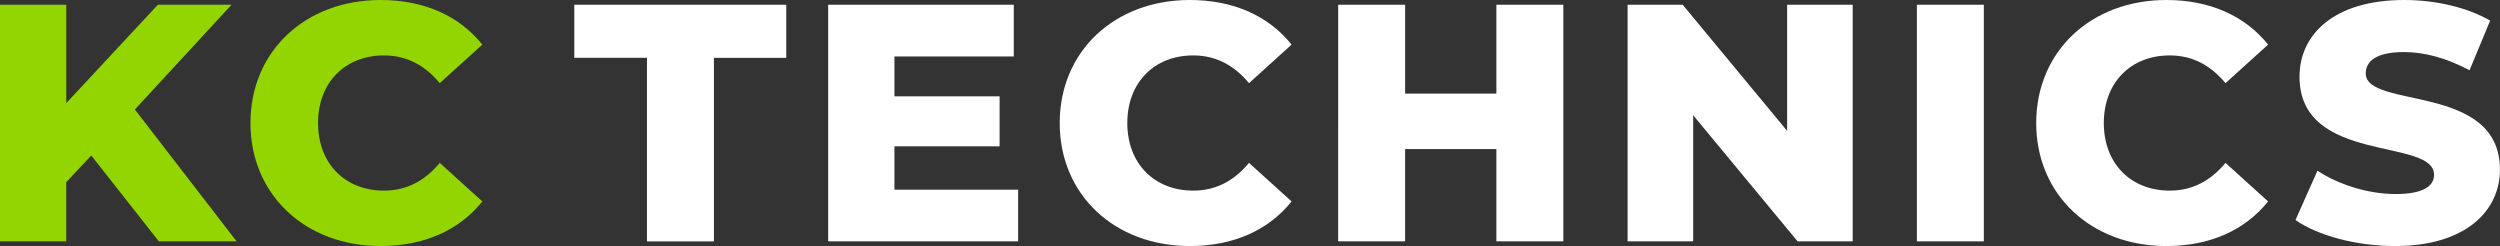
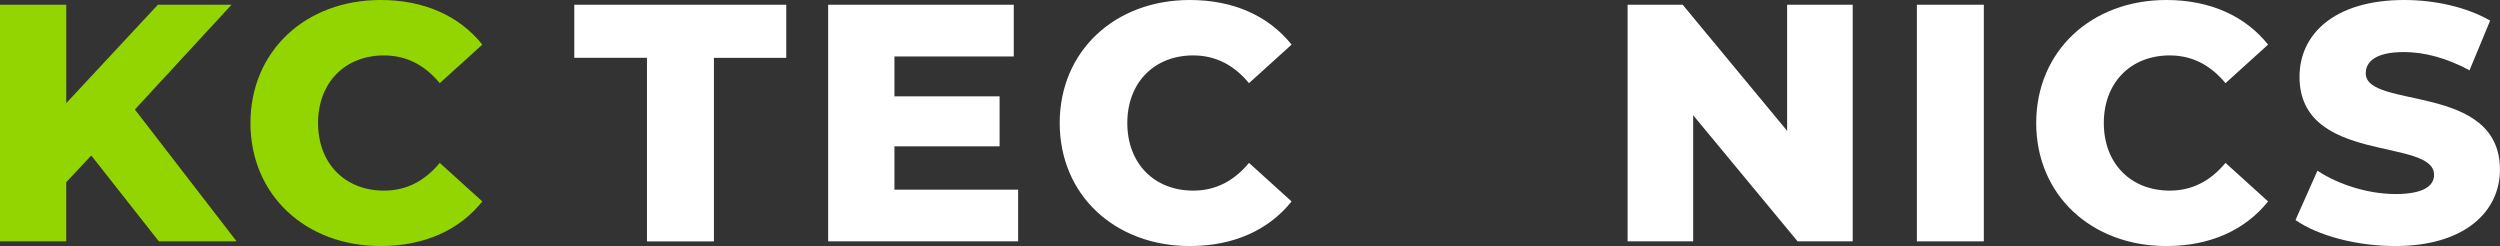
<svg xmlns="http://www.w3.org/2000/svg" id="Layer_2" viewBox="0 0 527.34 51.91">
  <rect x="0" y="0" width="527.34" height="51.91" fill="#333333" stroke="none" />
  <defs>
    <style>.cls-1{fill:#93d500;}.cls-1,.cls-2{stroke-width:0px;}.cls-2{fill:#fff;}</style>
  </defs>
  <g id="TXT">
    <path class="cls-1" d="m19.25,32.8l-5.28,5.63v12.48H0V1h13.98v20.75L33.3,1h15.54l-20.39,22.1,21.46,27.81h-16.4l-14.26-18.11Z" />
    <path class="cls-1" d="m52.83,25.96c0-15.19,11.62-25.96,27.45-25.96,9.2,0,16.61,3.35,21.46,9.41l-8.98,8.13c-3.14-3.78-6.99-5.85-11.77-5.85-8.2,0-13.9,5.71-13.9,14.26s5.7,14.26,13.9,14.26c4.78,0,8.63-2.07,11.77-5.85l8.98,8.13c-4.85,6.06-12.26,9.41-21.46,9.41-15.83,0-27.45-10.77-27.45-25.95Z" />
    <path class="cls-2" d="m136.47,12.19h-15.33V1h44.71v11.2h-15.26v38.72h-14.12V12.19Z" />
    <path class="cls-2" d="m214.76,40v10.91h-40.07V1h39.15v10.91h-25.17v8.41h22.18v10.55h-22.18v9.13h26.1Z" />
    <path class="cls-2" d="m223.53,25.96c0-15.19,11.62-25.96,27.45-25.96,9.2,0,16.61,3.35,21.46,9.41l-8.98,8.13c-3.14-3.78-6.99-5.85-11.77-5.85-8.2,0-13.9,5.71-13.9,14.26s5.7,14.26,13.9,14.26c4.78,0,8.63-2.07,11.77-5.85l8.98,8.13c-4.85,6.06-12.26,9.41-21.46,9.41-15.83,0-27.45-10.77-27.45-25.95Z" />
-     <path class="cls-2" d="m329.76,1v49.91h-14.12v-19.47h-19.25v19.47h-14.12V1h14.12v18.75h19.25V1h14.12Z" />
    <path class="cls-2" d="m390.8,1v49.91h-11.62l-22.03-26.6v26.6h-13.83V1h11.62l22.03,26.6V1h13.83Z" />
    <path class="cls-2" d="m404.34,1h14.12v49.91h-14.12V1Z" />
    <path class="cls-2" d="m429.51,25.96c0-15.19,11.62-25.96,27.45-25.96,9.2,0,16.61,3.35,21.46,9.41l-8.98,8.13c-3.14-3.78-6.99-5.85-11.77-5.85-8.2,0-13.9,5.71-13.9,14.26s5.7,14.26,13.9,14.26c4.78,0,8.63-2.07,11.77-5.85l8.98,8.13c-4.85,6.06-12.26,9.41-21.46,9.41-15.83,0-27.45-10.77-27.45-25.95Z" />
    <path class="cls-2" d="m484.2,46.42l4.63-10.41c4.42,2.92,10.7,4.92,16.47,4.92s8.13-1.64,8.13-4.06c0-7.92-28.38-2.14-28.38-20.68,0-8.91,7.27-16.19,22.1-16.19,6.49,0,13.19,1.5,18.11,4.35l-4.35,10.48c-4.78-2.57-9.48-3.85-13.83-3.85-5.92,0-8.06,2-8.06,4.49,0,7.63,28.31,1.93,28.31,20.32,0,8.7-7.27,16.11-22.1,16.11-8.2,0-16.33-2.21-21.04-5.49Z" />
  </g>
</svg>